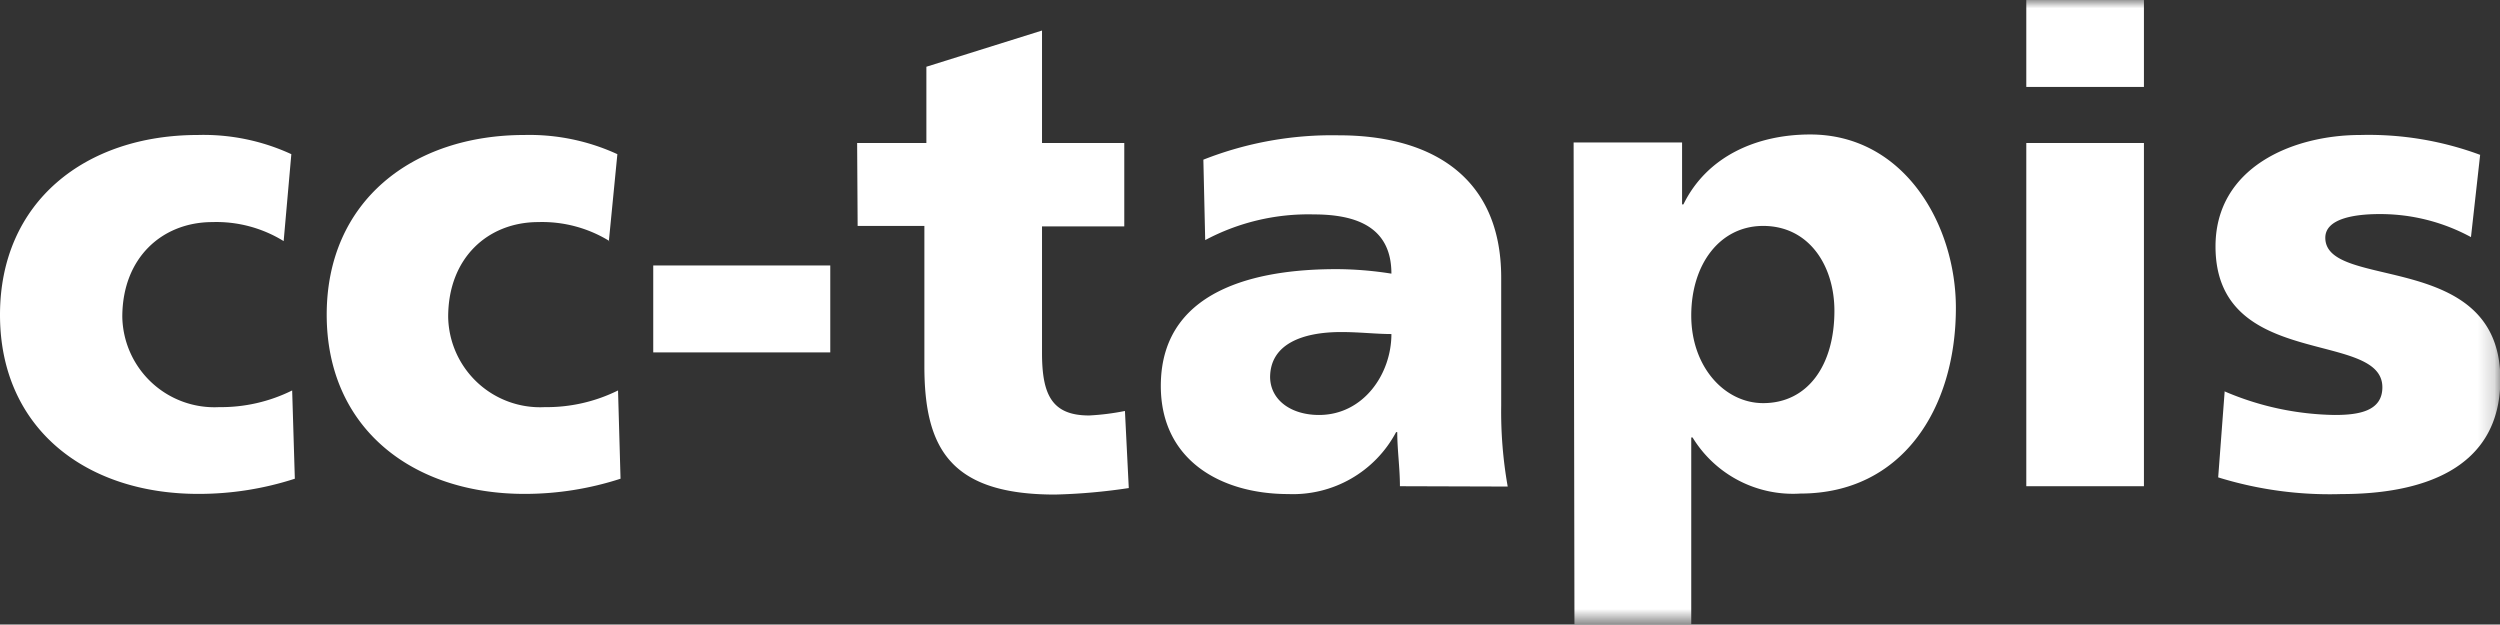
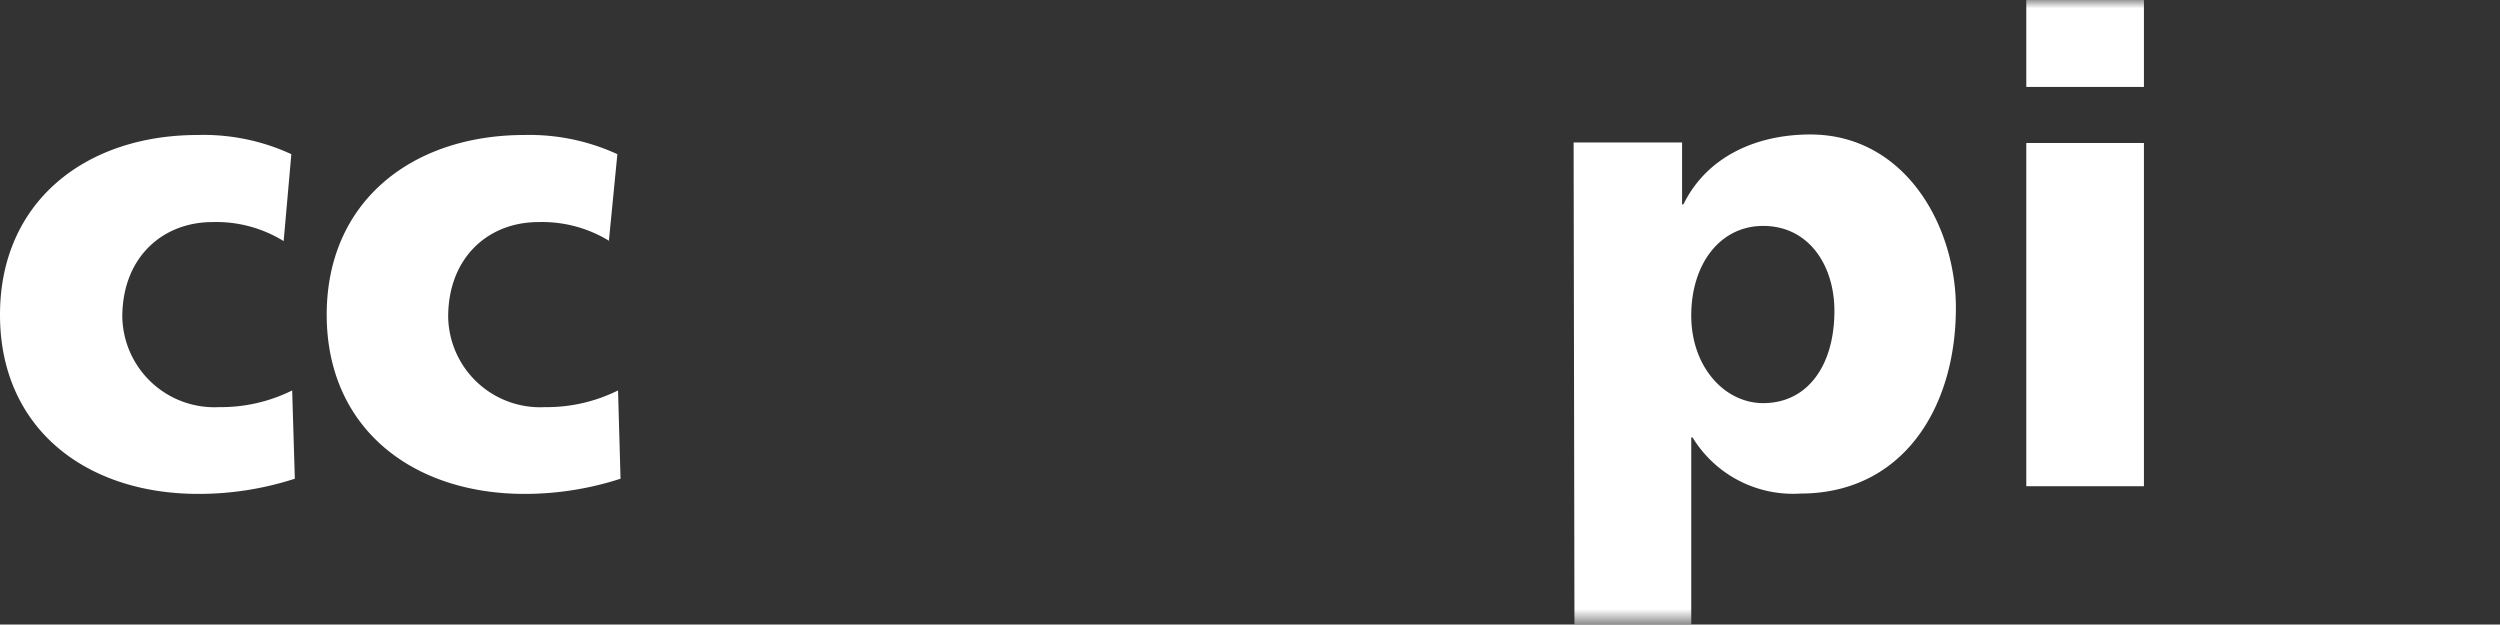
<svg xmlns="http://www.w3.org/2000/svg" id="Layer_1" data-name="Layer 1" viewBox="0 0 149.83 37.43">
  <rect x="0" y="0" width="149.83" height="37.43" fill="#333333" stroke="none" />
  <defs>
    <style>.cls-1{fill:#fff;fill-rule:evenodd;}.cls-2{mask:url(#mask);}.cls-3{mask:url(#mask-6);}</style>
    <mask id="mask" x="0" y="0" width="149.83" height="37.43" maskUnits="userSpaceOnUse">
      <g id="mask-2">
        <path id="path-1" class="cls-1" d="M0,37.43H149.83V0H0Z" />
      </g>
    </mask>
    <mask id="mask-6" x="0" y="0" width="149.83" height="37.43" maskUnits="userSpaceOnUse">
      <g id="mask-2-7" data-name="mask-2">
-         <path id="path-1-6" data-name="path-1" class="cls-1" d="M0,37.43H149.83V0H0Z" />
-       </g>
+         </g>
    </mask>
  </defs>
  <g id="Symbols">
    <g id="HEADER">
      <g id="Group-12">
        <path id="Fill-1" class="cls-1" d="M17,14.45a7.67,7.67,0,0,0-4.27-1.14c-3,0-5.4,2.13-5.4,5.68a5.52,5.52,0,0,0,5.8,5.41,9.59,9.59,0,0,0,4.38-1l.16,5.29a18.65,18.65,0,0,1-5.76.91C5.13,29.61,0,25.66,0,18.87S5.13,8.09,11.86,8.09a12.54,12.54,0,0,1,5.6,1.15L17,14.45Z" />
        <path id="Fill-3" class="cls-1" d="M36.53,14.45a7.69,7.69,0,0,0-4.27-1.14c-3,0-5.4,2.13-5.4,5.68a5.51,5.51,0,0,0,5.79,5.41,9.63,9.63,0,0,0,4.39-1l.15,5.29a18.59,18.59,0,0,1-5.75.91c-6.74,0-11.86-3.95-11.86-10.74S24.7,8.09,31.44,8.09A12.6,12.6,0,0,1,37,9.24l-.51,5.21Z" />
        <g class="cls-2">
-           <path id="Fill-5" class="cls-1" d="M39.15,21.12H49.76V15.91H39.15Z" />
-         </g>
+           </g>
        <g class="cls-2">
-           <path id="Fill-7" class="cls-1" d="M51.37,8.57h4.15V4l6.93-2.17V8.57h4.93v5H62.45v7.58c0,2.49.58,3.75,2.82,3.75a14.53,14.53,0,0,0,2.15-.27l.23,4.62a34.92,34.92,0,0,1-4.42.39c-6.3,0-7.83-2.8-7.83-7.7V13.54h-4Z" />
-         </g>
+           </g>
        <g class="cls-2">
-           <path id="Fill-8" class="cls-1" d="M79.05,24.87c2.66,0,4.34-2.45,4.34-4.85-.9,0-1.92-.12-3-.12-2.39,0-4.27.75-4.27,2.72C76.15,24,77.4,24.87,79.05,24.87Zm4.85,4.27c0-1.11-.16-2.17-.16-3.24h-.07a7,7,0,0,1-6.46,3.71c-4,0-7.64-2-7.64-6.48,0-6.27,6.77-7,10.53-7a21.45,21.45,0,0,1,3.29.27c0-2.8-2.11-3.55-4.66-3.55a13.13,13.13,0,0,0-6.5,1.54l-.11-4.82a21,21,0,0,1,8.14-1.46c5.21,0,9.71,2.25,9.71,8.53v7.66a25.7,25.7,0,0,0,.39,4.86Z" />
-         </g>
+           </g>
        <g class="cls-2">
          <path id="Fill-9" class="cls-1" d="M105.67,13.54c-2.59,0-4.31,2.29-4.31,5.37s2,5.25,4.31,5.25c2.66,0,4.27-2.25,4.27-5.53C109.94,15.91,108.41,13.54,105.67,13.54Zm-11.36-5h6.5v3.71h.08c1.41-2.88,4.39-4.19,7.6-4.19,5.64,0,8.73,5.41,8.73,10.39,0,6.08-3.25,11.13-9.32,11.13a7.05,7.05,0,0,1-6.46-3.36h-.08V37.43h-7Z" />
        </g>
        <g class="cls-2">
          <path id="Fill-10" class="cls-1" d="M121.44,29.14h7.05V8.57h-7.05V29.14Zm0-23.93h7.05V0h-7.05Z" />
        </g>
        <g class="cls-3">
-           <path id="Fill-11" class="cls-1" d="M133.31,23.45a17.32,17.32,0,0,0,6.62,1.42c1.44,0,2.85-.23,2.85-1.66,0-3.47-10-1-10-8.44,0-4.74,4.62-6.68,8.69-6.68a19.23,19.23,0,0,1,7.17,1.19l-.55,4.93a11.4,11.4,0,0,0-5.48-1.38c-1.53,0-3.25.28-3.25,1.42,0,3.2,10.49.67,10.49,8.49,0,5.49-4.89,6.87-9.51,6.87a22.59,22.59,0,0,1-7.4-1l.39-5.17Z" />
-         </g>
+           </g>
      </g>
    </g>
  </g>
</svg>